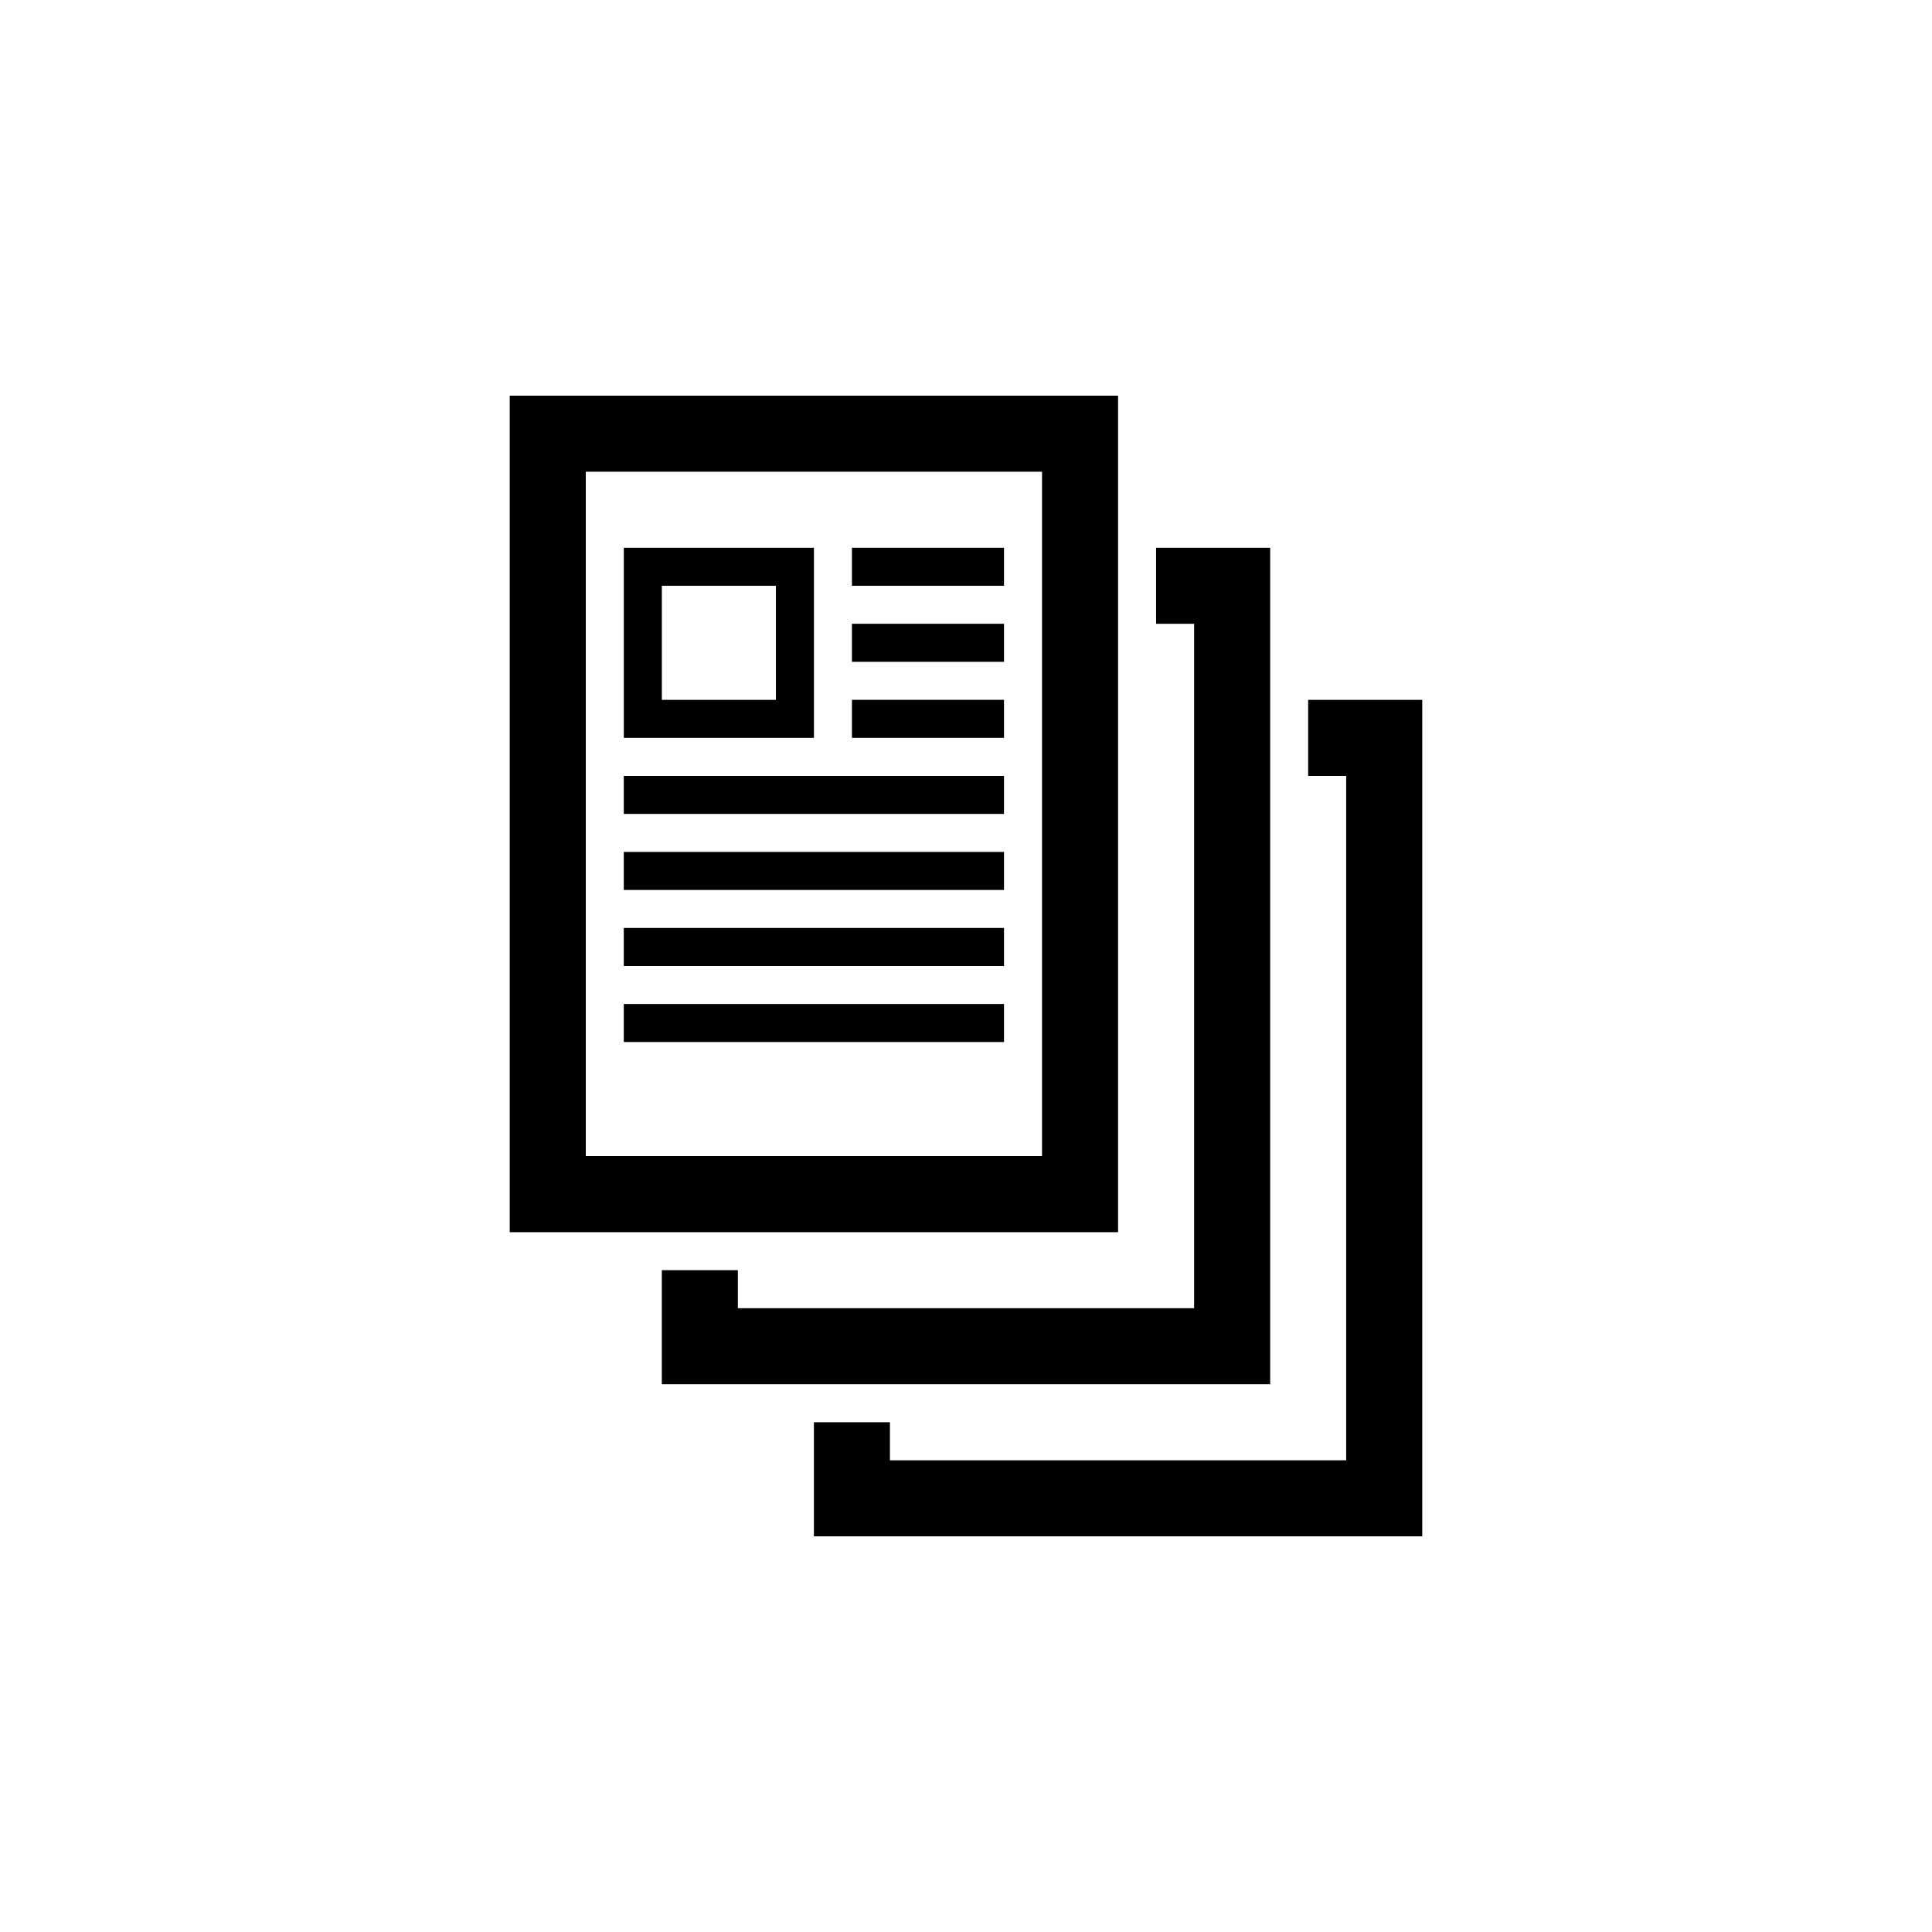
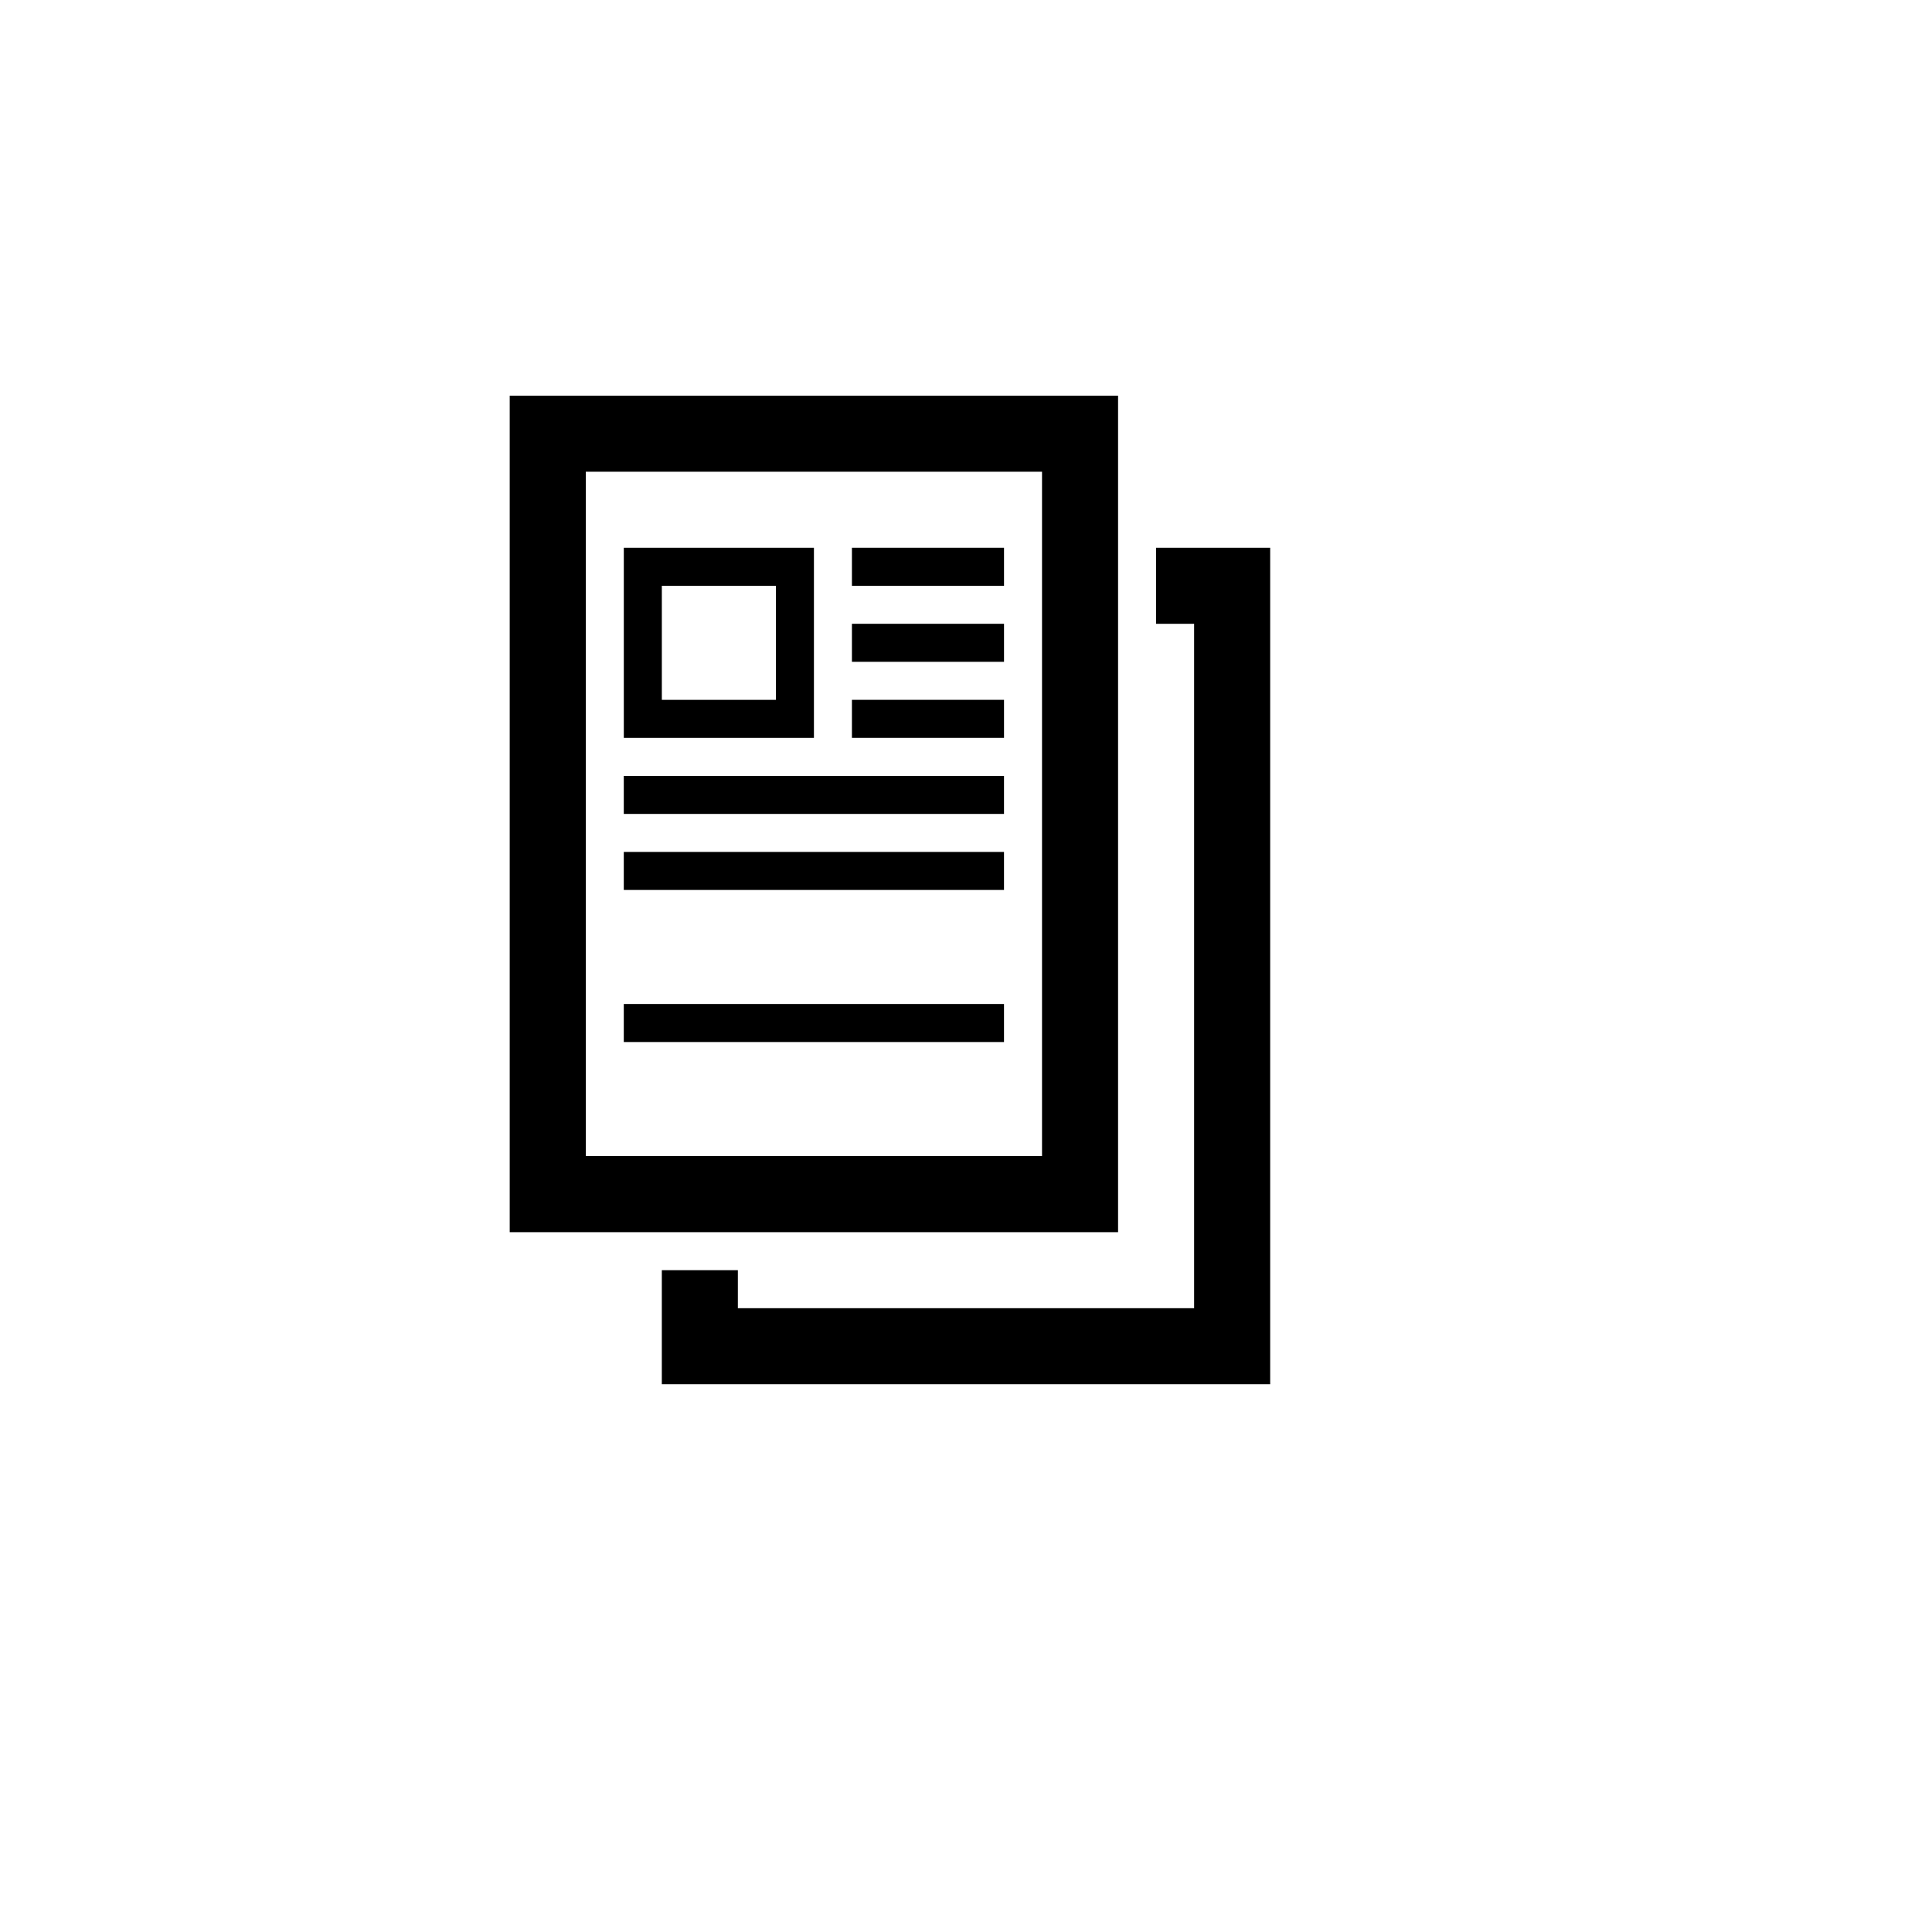
<svg xmlns="http://www.w3.org/2000/svg" fill="#000000" width="800px" height="800px" version="1.1" viewBox="144 144 512 512">
  <g>
    <path d="m440.3 248.86v221.68h-161.22v-221.68zm-20.152 20.152h-120.91v181.37h120.91z" />
    <path d="m359.7 289.16v50.383h-50.383v-50.383zm-10.078 10.078h-30.227v30.23h30.23z" />
    <path d="m309.31 349.62h100.76v10.078h-100.76z" />
    <path d="m309.31 369.77h100.76v10.078h-100.76z" />
-     <path d="m309.31 389.92h100.76v10.078h-100.76z" />
    <path d="m309.31 410.07h100.76v10.078h-100.76z" />
    <path d="m369.77 329.46h40.305v10.078h-40.305z" />
    <path d="m369.77 289.16h40.305v10.078h-40.305z" />
    <path d="m369.77 309.31h40.305v10.078h-40.305z" />
    <path d="m480.61 289.16v221.68h-161.22v-30.227h20.152v10.074h120.91v-181.37h-10.078v-20.152z" />
-     <path d="m520.91 329.46v221.68h-161.22v-30.227h20.152v10.074h120.91v-181.37h-10.078v-20.152z" />
  </g>
</svg>